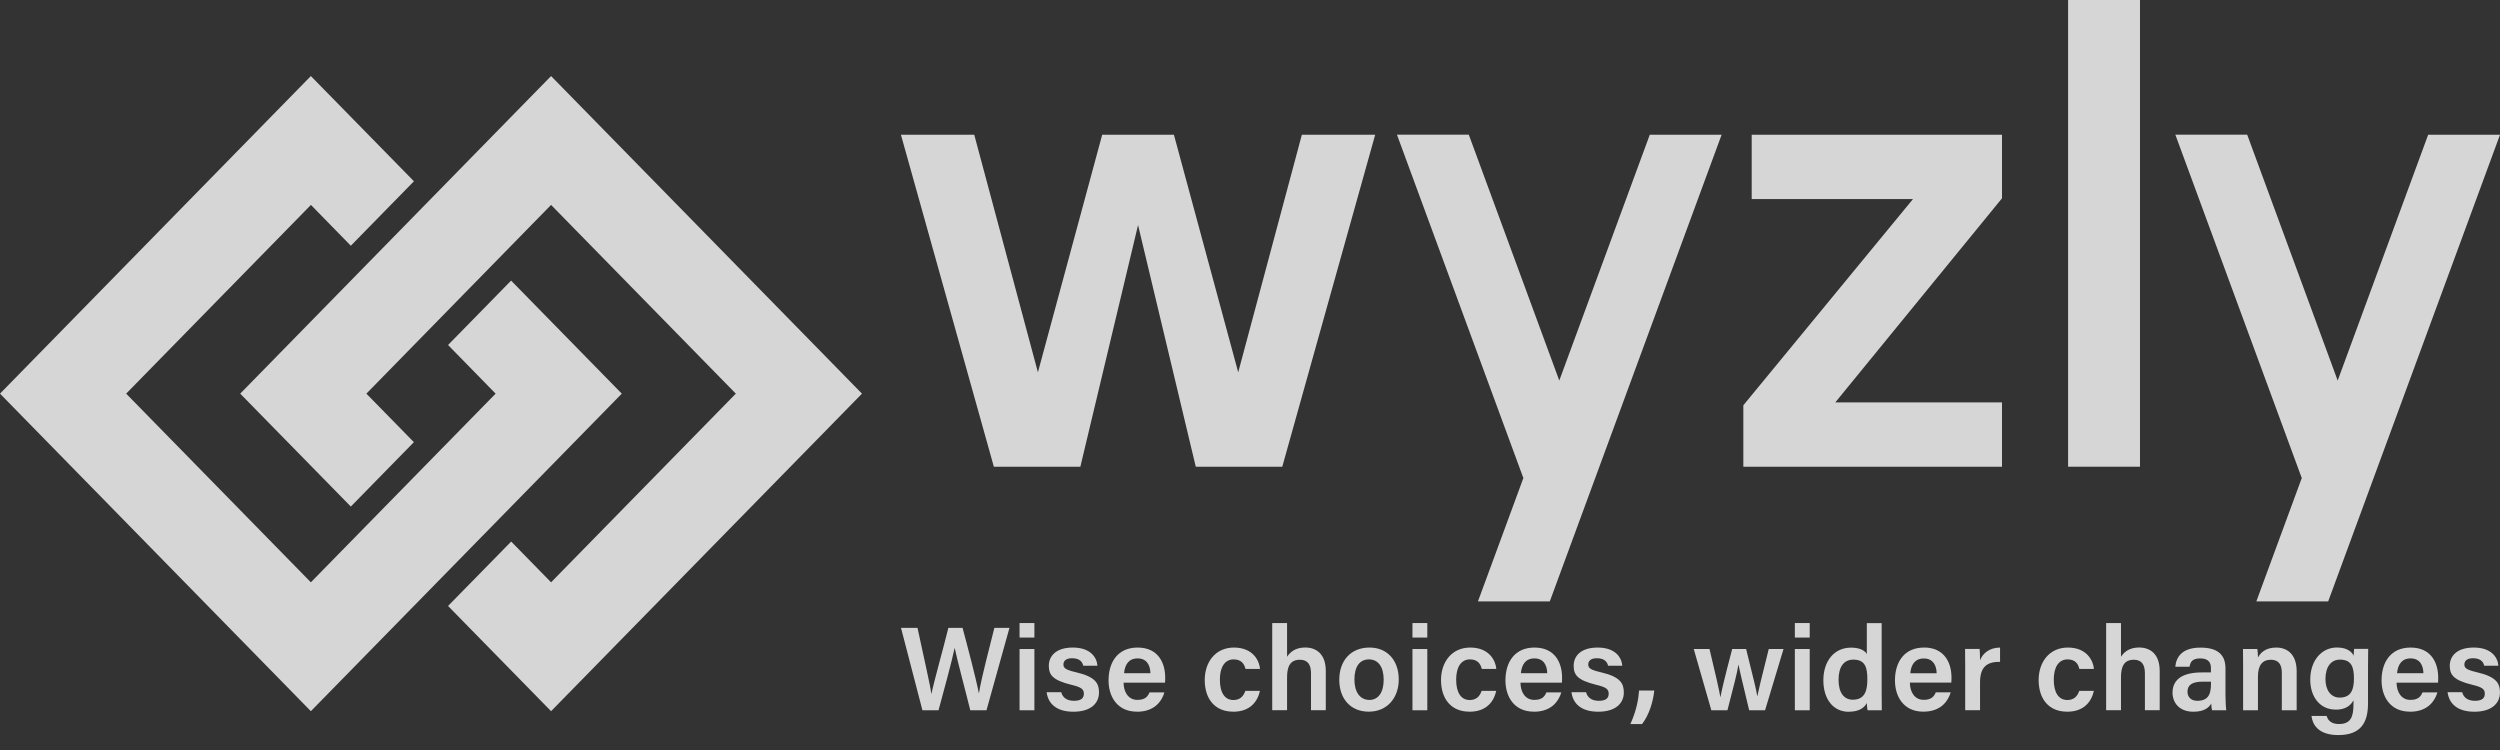
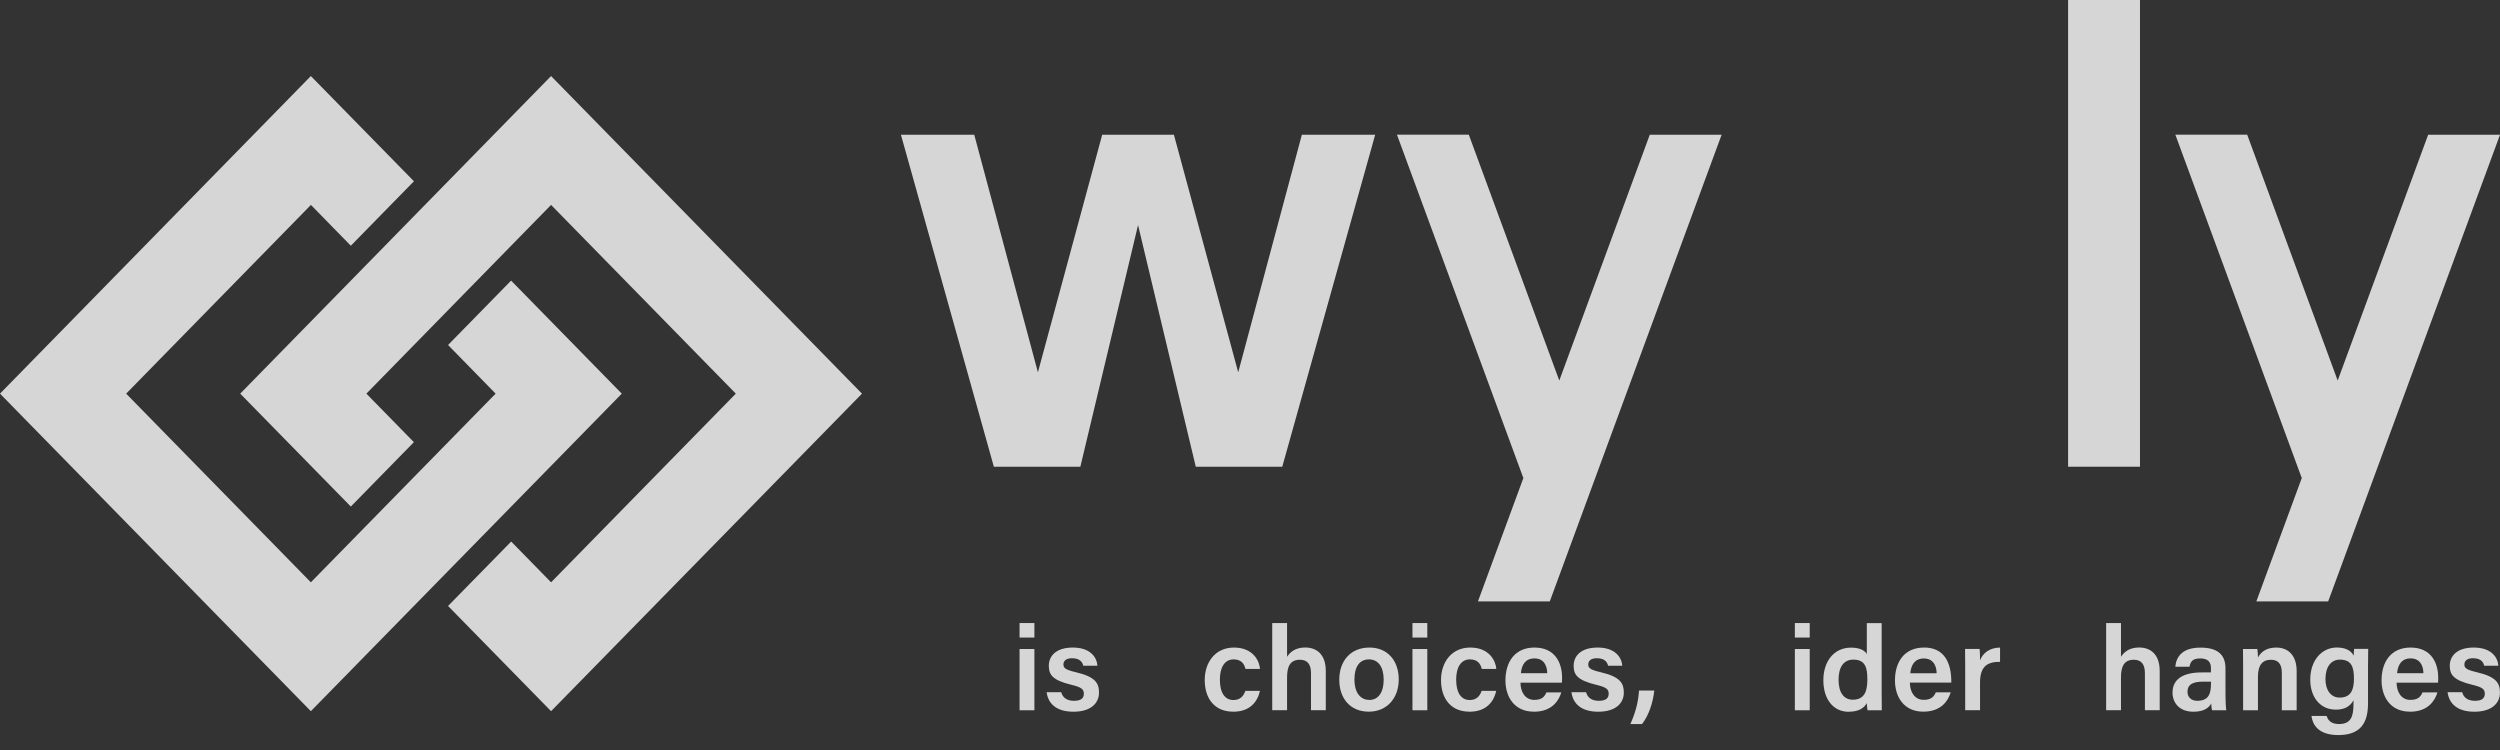
<svg xmlns="http://www.w3.org/2000/svg" width="140" height="42" viewBox="0 0 140 42" fill="none">
  <rect x="0" y="0" width="140" height="42" fill="#333333" stroke="none" />
  <g clip-path="url(#clip0_105_86165)">
    <path d="M30.86 4.259L13.452 22.044L19.646 28.367L23.177 24.761L20.517 22.044L30.86 11.475L41.206 22.044L30.86 32.609L28.626 30.327L25.091 33.934L30.86 39.826L48.271 22.044L30.86 4.259Z" fill="white" fill-opacity="0.8" />
    <path d="M28.622 15.714L25.091 19.32L27.755 22.044L17.408 32.609L7.065 22.044L17.412 11.475L19.646 13.761L23.18 10.151L17.408 4.259L0 22.044L17.408 39.826L34.82 22.044L28.622 15.714Z" fill="white" fill-opacity="0.8" />
-     <path d="M52.557 39.775C52.82 38.8 53.298 37.072 53.458 36.294H53.465C53.611 37.004 54.083 38.739 54.336 39.775H55.243L56.53 35.16H55.685C55.493 35.958 54.971 37.877 54.821 38.821H54.814C54.678 38.077 54.156 36.097 53.903 35.16H53.109C52.83 36.297 52.318 38.097 52.161 38.858H52.155C52.088 38.342 51.789 37.072 51.38 35.16H50.456L51.656 39.775H52.56H52.557Z" fill="white" fill-opacity="0.8" />
    <path d="M57.926 36.345H57.095V39.775H57.926V36.345Z" fill="white" fill-opacity="0.8" />
    <path d="M57.926 34.891H57.095V35.703H57.926V34.891Z" fill="white" fill-opacity="0.8" />
    <path d="M60.144 39.245C59.752 39.245 59.509 39.069 59.429 38.763H58.611C58.691 39.374 59.123 39.856 60.114 39.856C61.105 39.856 61.544 39.364 61.544 38.787C61.544 38.281 61.367 37.904 60.254 37.646C59.672 37.51 59.552 37.411 59.552 37.211C59.552 37.034 59.669 36.861 60.038 36.861C60.513 36.861 60.626 37.123 60.663 37.282H61.457C61.424 36.814 61.065 36.263 60.077 36.263C59.09 36.263 58.734 36.78 58.734 37.279C58.734 37.778 58.924 38.087 59.998 38.349C60.546 38.481 60.696 38.59 60.696 38.844C60.696 39.099 60.543 39.245 60.141 39.245H60.144Z" fill="white" fill-opacity="0.8" />
-     <path d="M63.675 39.856C64.709 39.856 65.081 39.201 65.207 38.773H64.373C64.276 38.994 64.14 39.194 63.695 39.194C63.183 39.194 62.923 38.749 62.92 38.23H65.241C65.251 38.135 65.251 38.053 65.251 37.941C65.251 37.126 64.862 36.263 63.705 36.263C62.621 36.263 62.079 37.048 62.079 38.104C62.079 38.997 62.554 39.853 63.668 39.853L63.675 39.856ZM63.708 36.871C64.213 36.871 64.416 37.248 64.423 37.7H62.947C62.993 37.221 63.203 36.871 63.708 36.871Z" fill="white" fill-opacity="0.8" />
    <path d="M69.054 39.856C70.028 39.856 70.43 39.266 70.557 38.688H69.739C69.636 38.997 69.436 39.201 69.074 39.201C68.595 39.201 68.313 38.804 68.313 38.057C68.313 37.354 68.592 36.926 69.084 36.926C69.496 36.926 69.676 37.157 69.746 37.459H70.56C70.534 37.051 70.204 36.263 69.101 36.263C68.06 36.263 67.465 37.082 67.465 38.08C67.465 39.133 68.027 39.853 69.054 39.853V39.856Z" fill="white" fill-opacity="0.8" />
    <path d="M72.076 37.934C72.076 37.343 72.236 36.946 72.794 36.946C73.227 36.946 73.416 37.211 73.416 37.703V39.772H74.244V37.574C74.244 36.613 73.702 36.26 73.09 36.26C72.525 36.26 72.236 36.532 72.076 36.78V34.891H71.245V39.772H72.076V37.934Z" fill="white" fill-opacity="0.8" />
    <path d="M78.33 38.053C78.33 36.977 77.685 36.263 76.694 36.263C75.62 36.263 74.999 37.024 74.999 38.067C74.999 39.109 75.611 39.853 76.651 39.853C77.692 39.853 78.33 39.072 78.33 38.05V38.053ZM76.674 39.194C76.162 39.194 75.847 38.749 75.847 38.06C75.847 37.316 76.152 36.926 76.661 36.926C77.17 36.926 77.486 37.33 77.486 38.067C77.486 38.763 77.196 39.198 76.674 39.198V39.194Z" fill="white" fill-opacity="0.8" />
    <path d="M79.929 36.345H79.098V39.775H79.929V36.345Z" fill="white" fill-opacity="0.8" />
    <path d="M79.929 34.891H79.098V35.703H79.929V34.891Z" fill="white" fill-opacity="0.8" />
    <path d="M82.287 39.856C83.261 39.856 83.663 39.266 83.789 38.688H82.971C82.868 38.997 82.669 39.201 82.306 39.201C81.828 39.201 81.545 38.804 81.545 38.057C81.545 37.354 81.824 36.926 82.316 36.926C82.729 36.926 82.908 37.157 82.978 37.459H83.793C83.766 37.051 83.437 36.263 82.333 36.263C81.292 36.263 80.697 37.082 80.697 38.08C80.697 39.133 81.259 39.853 82.287 39.853V39.856Z" fill="white" fill-opacity="0.8" />
    <path d="M85.9 39.856C86.934 39.856 87.307 39.201 87.433 38.773H86.599C86.502 38.994 86.366 39.194 85.92 39.194C85.408 39.194 85.149 38.749 85.146 38.23H87.466C87.476 38.135 87.476 38.053 87.476 37.941C87.476 37.126 87.087 36.263 85.93 36.263C84.847 36.263 84.305 37.048 84.305 38.104C84.305 38.997 84.78 39.853 85.894 39.853L85.9 39.856ZM85.93 36.871C86.436 36.871 86.638 37.248 86.645 37.7H85.169C85.216 37.221 85.425 36.871 85.93 36.871Z" fill="white" fill-opacity="0.8" />
    <path d="M89.534 39.245C89.142 39.245 88.899 39.069 88.82 38.763H88.002C88.081 39.374 88.514 39.856 89.504 39.856C90.495 39.856 90.934 39.364 90.934 38.787C90.934 38.281 90.758 37.904 89.644 37.646C89.062 37.51 88.942 37.411 88.942 37.211C88.942 37.034 89.059 36.861 89.428 36.861C89.903 36.861 90.016 37.123 90.053 37.282H90.847C90.814 36.814 90.455 36.263 89.468 36.263C88.48 36.263 88.125 36.78 88.125 37.279C88.125 37.778 88.314 38.087 89.388 38.349C89.937 38.481 90.086 38.59 90.086 38.844C90.086 39.099 89.933 39.245 89.531 39.245H89.534Z" fill="white" fill-opacity="0.8" />
    <path d="M92.64 38.668H91.788C91.749 39.13 91.675 39.707 91.303 40.546H91.955C92.354 40.03 92.573 39.306 92.64 38.668Z" fill="white" fill-opacity="0.8" />
-     <path d="M96.736 39.775C97.068 38.501 97.294 37.632 97.351 37.221H97.357C97.434 37.645 97.653 38.491 97.953 39.775H98.844L99.877 36.345H99.05C98.604 38.114 98.488 38.627 98.411 38.987H98.405C98.355 38.637 98.222 38.118 97.783 36.345H97.002C96.559 38.026 96.413 38.671 96.347 39.031H96.337C96.273 38.63 96.081 37.802 95.732 36.345H94.85L95.835 39.775H96.736Z" fill="white" fill-opacity="0.8" />
    <path d="M101.344 34.891H100.512V35.703H101.344V34.891Z" fill="white" fill-opacity="0.8" />
    <path d="M101.344 36.345H100.512V39.775H101.344V36.345Z" fill="white" fill-opacity="0.8" />
    <path d="M103.531 39.856C104.06 39.856 104.376 39.673 104.542 39.374C104.545 39.469 104.562 39.676 104.582 39.775H105.38C105.373 39.456 105.373 39.14 105.373 38.824V34.895H104.542V36.63C104.459 36.464 104.193 36.267 103.661 36.267C102.697 36.267 102.108 37.038 102.108 38.094C102.108 39.15 102.657 39.86 103.531 39.86V39.856ZM103.791 36.939C104.462 36.939 104.572 37.398 104.572 38.043C104.572 38.624 104.462 39.184 103.757 39.184C103.265 39.184 102.959 38.794 102.959 38.07C102.959 37.347 103.252 36.939 103.787 36.939H103.791Z" fill="white" fill-opacity="0.8" />
-     <path d="M107.744 36.263C106.66 36.263 106.118 37.048 106.118 38.104C106.118 38.997 106.593 39.853 107.707 39.853C108.741 39.853 109.113 39.198 109.24 38.77H108.405C108.309 38.99 108.173 39.191 107.727 39.191C107.215 39.191 106.956 38.746 106.952 38.226H109.273C109.283 38.131 109.283 38.05 109.283 37.938C109.283 37.123 108.894 36.26 107.737 36.26L107.744 36.263ZM106.976 37.703C107.022 37.224 107.232 36.875 107.737 36.875C108.242 36.875 108.445 37.252 108.452 37.703H106.976Z" fill="white" fill-opacity="0.8" />
+     <path d="M107.744 36.263C106.66 36.263 106.118 37.048 106.118 38.104C106.118 38.997 106.593 39.853 107.707 39.853C108.741 39.853 109.113 39.198 109.24 38.77H108.405C108.309 38.99 108.173 39.191 107.727 39.191C107.215 39.191 106.956 38.746 106.952 38.226H109.273C109.283 37.123 108.894 36.26 107.737 36.26L107.744 36.263ZM106.976 37.703C107.022 37.224 107.232 36.875 107.737 36.875C108.242 36.875 108.445 37.252 108.452 37.703H106.976Z" fill="white" fill-opacity="0.8" />
    <path d="M112.003 36.263C111.424 36.27 111.042 36.562 110.882 36.977C110.882 36.742 110.872 36.426 110.859 36.342H110.044C110.048 36.593 110.051 36.885 110.051 37.272V39.772H110.882V38.22C110.882 37.303 111.308 37.058 112.003 37.062V36.263Z" fill="white" fill-opacity="0.8" />
-     <path d="M115.753 39.856C116.727 39.856 117.129 39.266 117.256 38.688H116.438C116.335 38.997 116.135 39.201 115.773 39.201C115.294 39.201 115.011 38.804 115.011 38.057C115.011 37.354 115.291 36.926 115.783 36.926C116.195 36.926 116.375 37.157 116.444 37.459H117.259C117.232 37.051 116.903 36.263 115.799 36.263C114.759 36.263 114.164 37.082 114.164 38.08C114.164 39.133 114.726 39.853 115.753 39.853V39.856Z" fill="white" fill-opacity="0.8" />
    <path d="M118.775 37.934C118.775 37.343 118.935 36.946 119.493 36.946C119.925 36.946 120.115 37.211 120.115 37.703V39.772H120.943V37.574C120.943 36.613 120.401 36.26 119.789 36.26C119.224 36.26 118.935 36.532 118.775 36.78V34.891H117.944V39.772H118.775V37.934Z" fill="white" fill-opacity="0.8" />
    <path d="M123.293 37.656C122.279 37.656 121.661 38.012 121.661 38.79C121.661 39.32 122.01 39.856 122.831 39.856C123.46 39.856 123.706 39.608 123.829 39.401C123.832 39.53 123.852 39.704 123.879 39.775H124.673C124.653 39.687 124.627 39.259 124.627 38.936V37.428C124.627 36.623 124.138 36.27 123.244 36.267C122.216 36.26 121.867 36.773 121.817 37.337H122.612C122.662 37.082 122.751 36.871 123.214 36.871C123.722 36.871 123.812 37.157 123.812 37.418V37.656H123.29H123.293ZM123.815 38.175V38.27C123.815 38.78 123.729 39.245 123.051 39.245C122.682 39.245 122.499 39.018 122.499 38.736C122.499 38.352 122.765 38.172 123.373 38.172H123.819L123.815 38.175Z" fill="white" fill-opacity="0.8" />
    <path d="M125.614 39.775H126.445V37.894C126.445 37.258 126.688 36.946 127.173 36.946C127.629 36.946 127.782 37.248 127.782 37.68V39.775H128.613V37.584C128.613 36.705 128.144 36.263 127.469 36.263C126.847 36.263 126.568 36.583 126.445 36.824C126.445 36.715 126.432 36.437 126.412 36.345H125.607C125.614 36.603 125.614 36.916 125.614 37.211V39.778V39.775Z" fill="white" fill-opacity="0.8" />
    <path d="M130.791 39.741C131.319 39.741 131.615 39.544 131.795 39.218V39.418C131.795 40.132 131.652 40.546 130.98 40.546C130.588 40.546 130.372 40.373 130.292 40.091H129.444C129.487 40.505 129.76 41.164 130.944 41.164C132.184 41.164 132.609 40.492 132.609 39.391V37.326C132.609 36.997 132.613 36.61 132.619 36.338H131.831C131.825 36.399 131.805 36.613 131.798 36.729C131.738 36.545 131.482 36.26 130.87 36.26C130.019 36.26 129.374 36.977 129.374 38.063C129.374 39.014 129.91 39.738 130.797 39.738L130.791 39.741ZM131.037 36.939C131.685 36.939 131.821 37.357 131.821 37.999C131.821 38.641 131.648 39.065 131.017 39.065C130.548 39.065 130.225 38.668 130.225 38.033C130.225 37.33 130.548 36.939 131.037 36.939Z" fill="white" fill-opacity="0.8" />
    <path d="M134.963 39.856C135.997 39.856 136.369 39.201 136.496 38.773H135.661C135.565 38.994 135.428 39.194 134.983 39.194C134.471 39.194 134.212 38.749 134.208 38.23H136.529C136.539 38.135 136.539 38.053 136.539 37.941C136.539 37.126 136.15 36.263 134.993 36.263C133.909 36.263 133.367 37.048 133.367 38.104C133.367 38.997 133.843 39.853 134.956 39.853L134.963 39.856ZM134.996 36.871C135.502 36.871 135.704 37.248 135.711 37.7H134.235C134.281 37.221 134.491 36.871 134.996 36.871Z" fill="white" fill-opacity="0.8" />
    <path d="M138.597 39.245C138.205 39.245 137.962 39.069 137.882 38.763H137.064C137.144 39.374 137.576 39.856 138.567 39.856C139.558 39.856 139.997 39.364 139.997 38.787C139.997 38.281 139.82 37.904 138.707 37.646C138.125 37.51 138.005 37.411 138.005 37.211C138.005 37.034 138.122 36.861 138.491 36.861C138.966 36.861 139.079 37.123 139.116 37.282H139.91C139.877 36.814 139.518 36.263 138.53 36.263C137.543 36.263 137.187 36.78 137.187 37.279C137.187 37.778 137.377 38.087 138.451 38.349C138.999 38.481 139.149 38.59 139.149 38.844C139.149 39.099 138.996 39.245 138.594 39.245H138.597Z" fill="white" fill-opacity="0.8" />
-     <path d="M98.095 11.146H107.129L97.627 22.696V26.136H112.112V22.533H102.777L112.112 11.105V7.546H98.095V11.146Z" fill="white" fill-opacity="0.8" />
    <path d="M69.34 20.849L65.739 7.546H61.723L58.123 20.849L54.558 7.546H50.452L55.656 26.136H60.5L63.731 12.603L66.963 26.136H71.807L77.01 7.546H72.904L69.34 20.849Z" fill="white" fill-opacity="0.8" />
    <path d="M115.813 26.136H116.188H119.839V0H115.813V26.136Z" fill="white" fill-opacity="0.8" />
    <path d="M135.977 7.546L130.91 21.311L125.843 7.543H121.82L128.892 26.754H128.905L126.355 33.679H130.378L140 7.546H135.977Z" fill="white" fill-opacity="0.8" />
    <path d="M87.32 21.311L82.253 7.543H78.23L85.302 26.754H85.315L82.765 33.679H86.788L96.41 7.546H92.387L87.32 21.311Z" fill="white" fill-opacity="0.8" />
  </g>
  <defs>
    <clipPath id="clip0_105_86165">
      <rect width="140" height="41.167" fill="white" />
    </clipPath>
  </defs>
</svg>